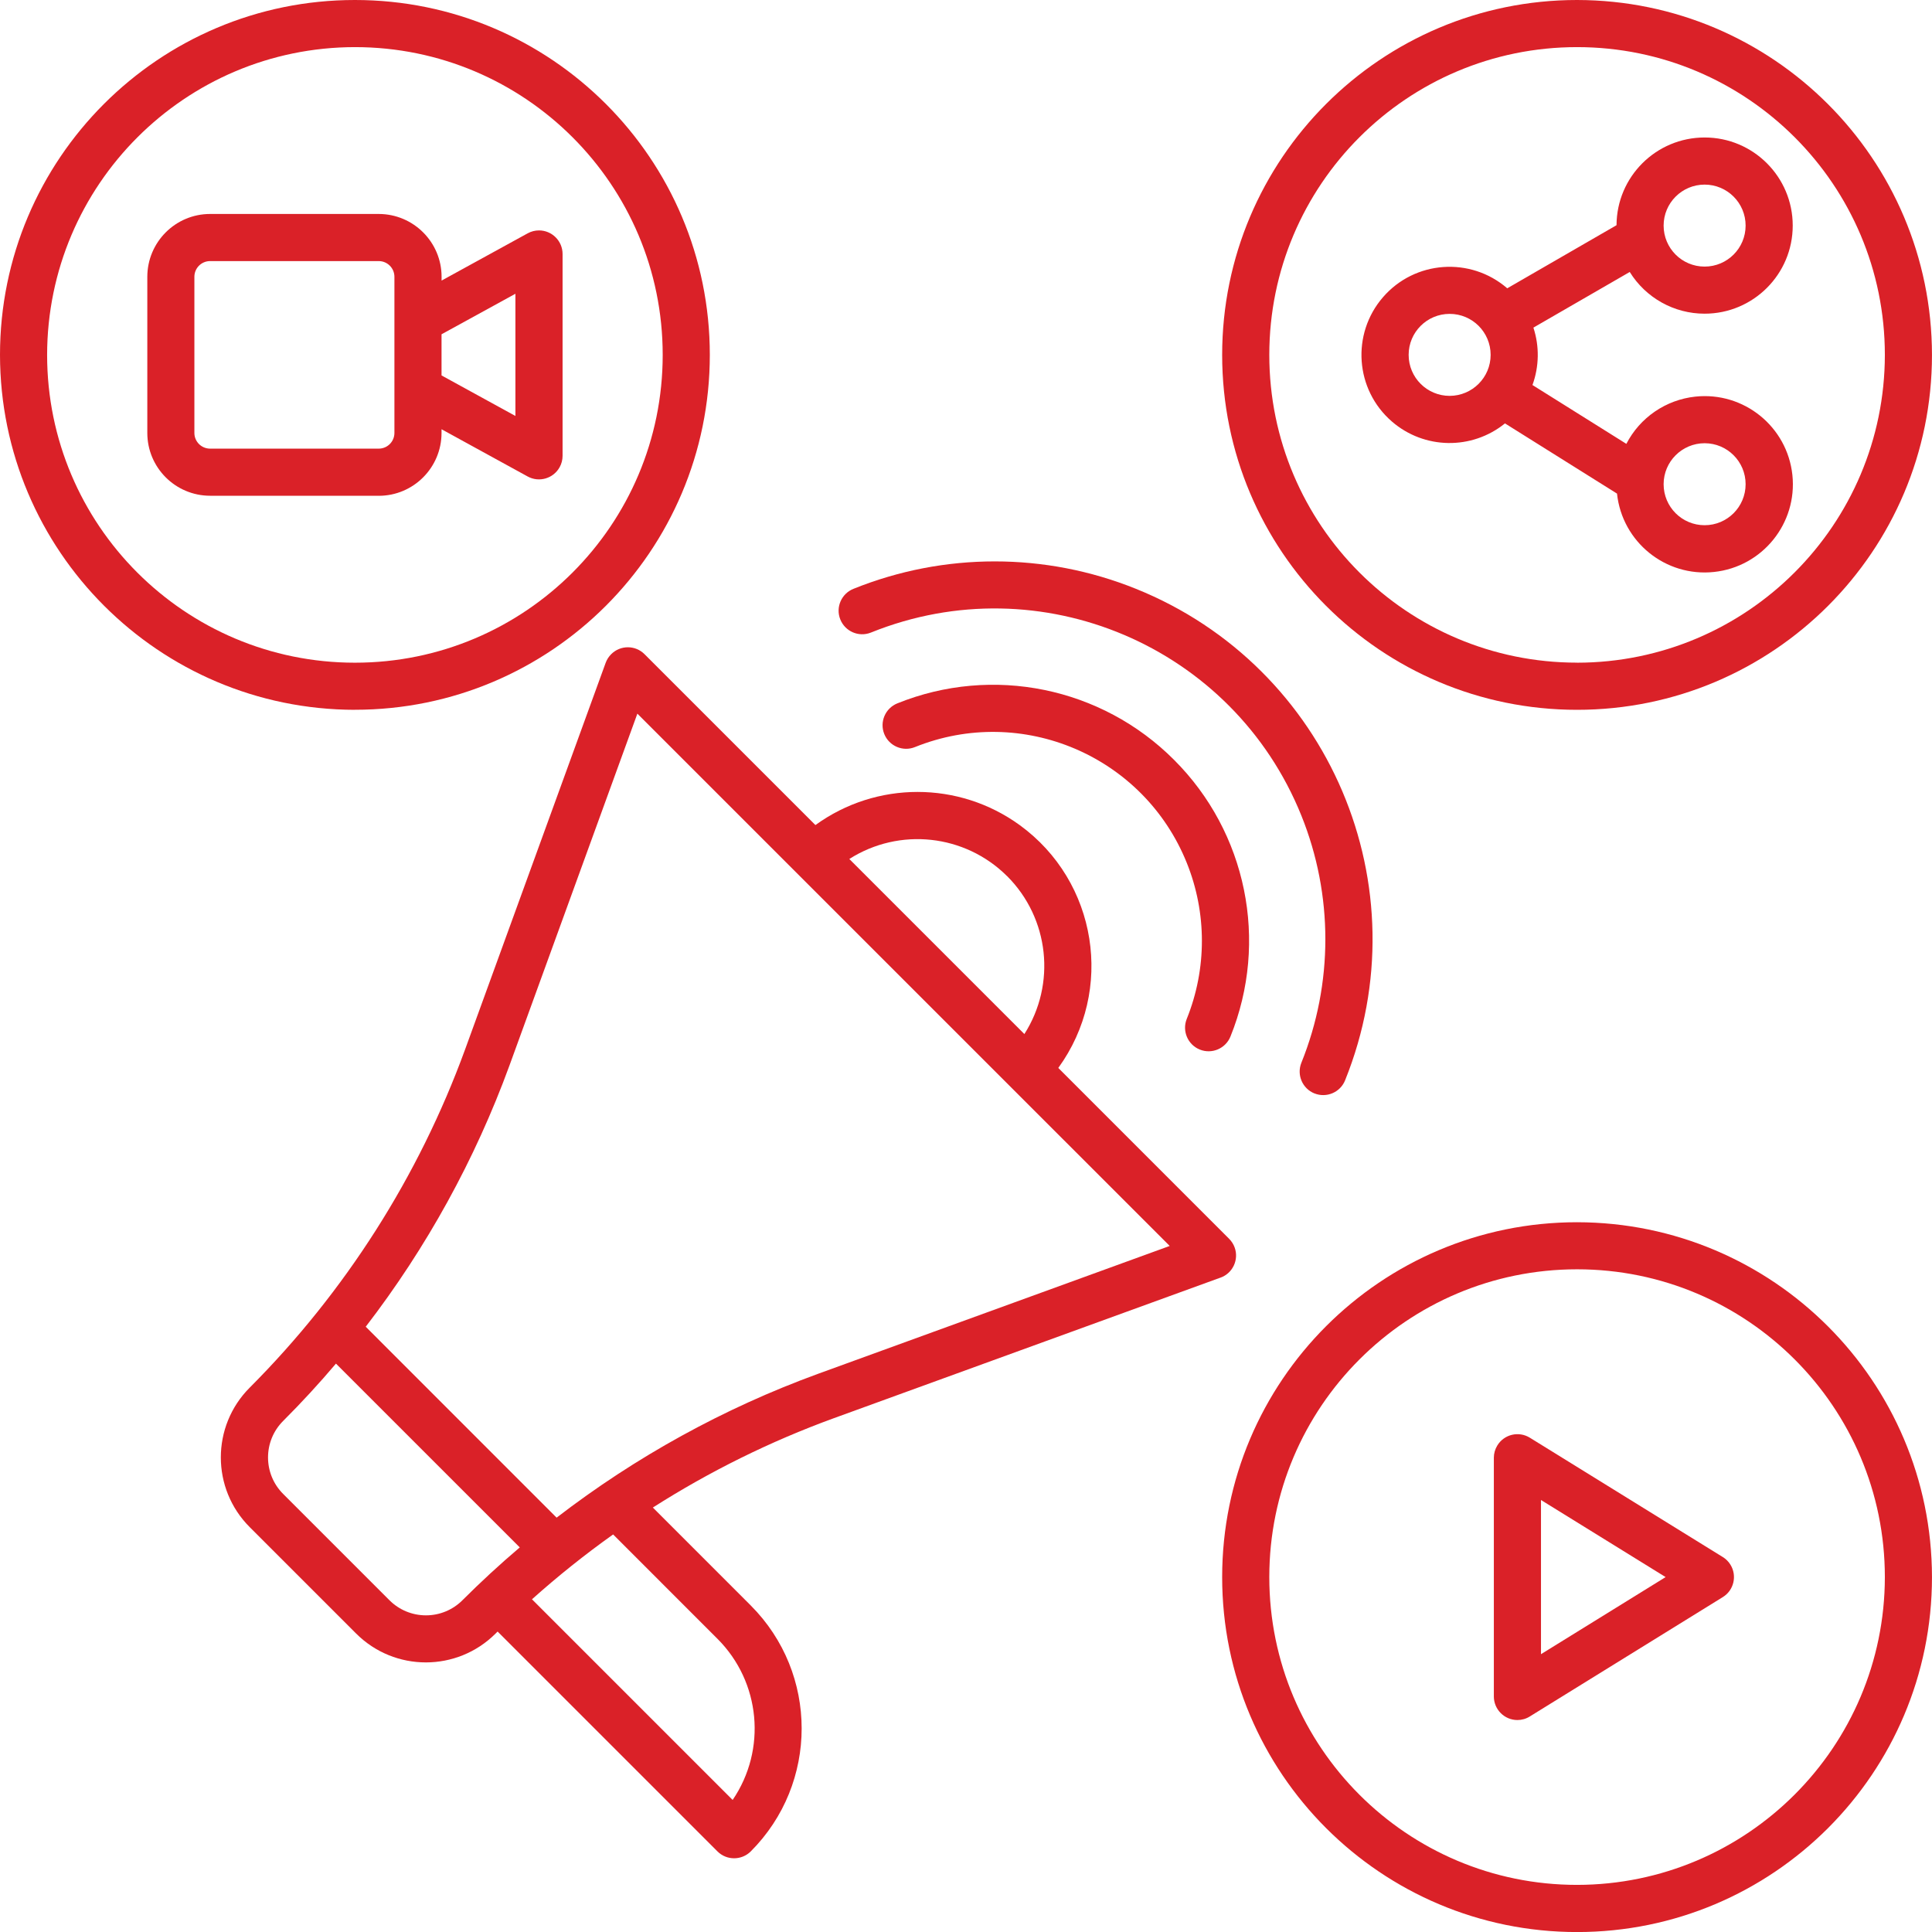
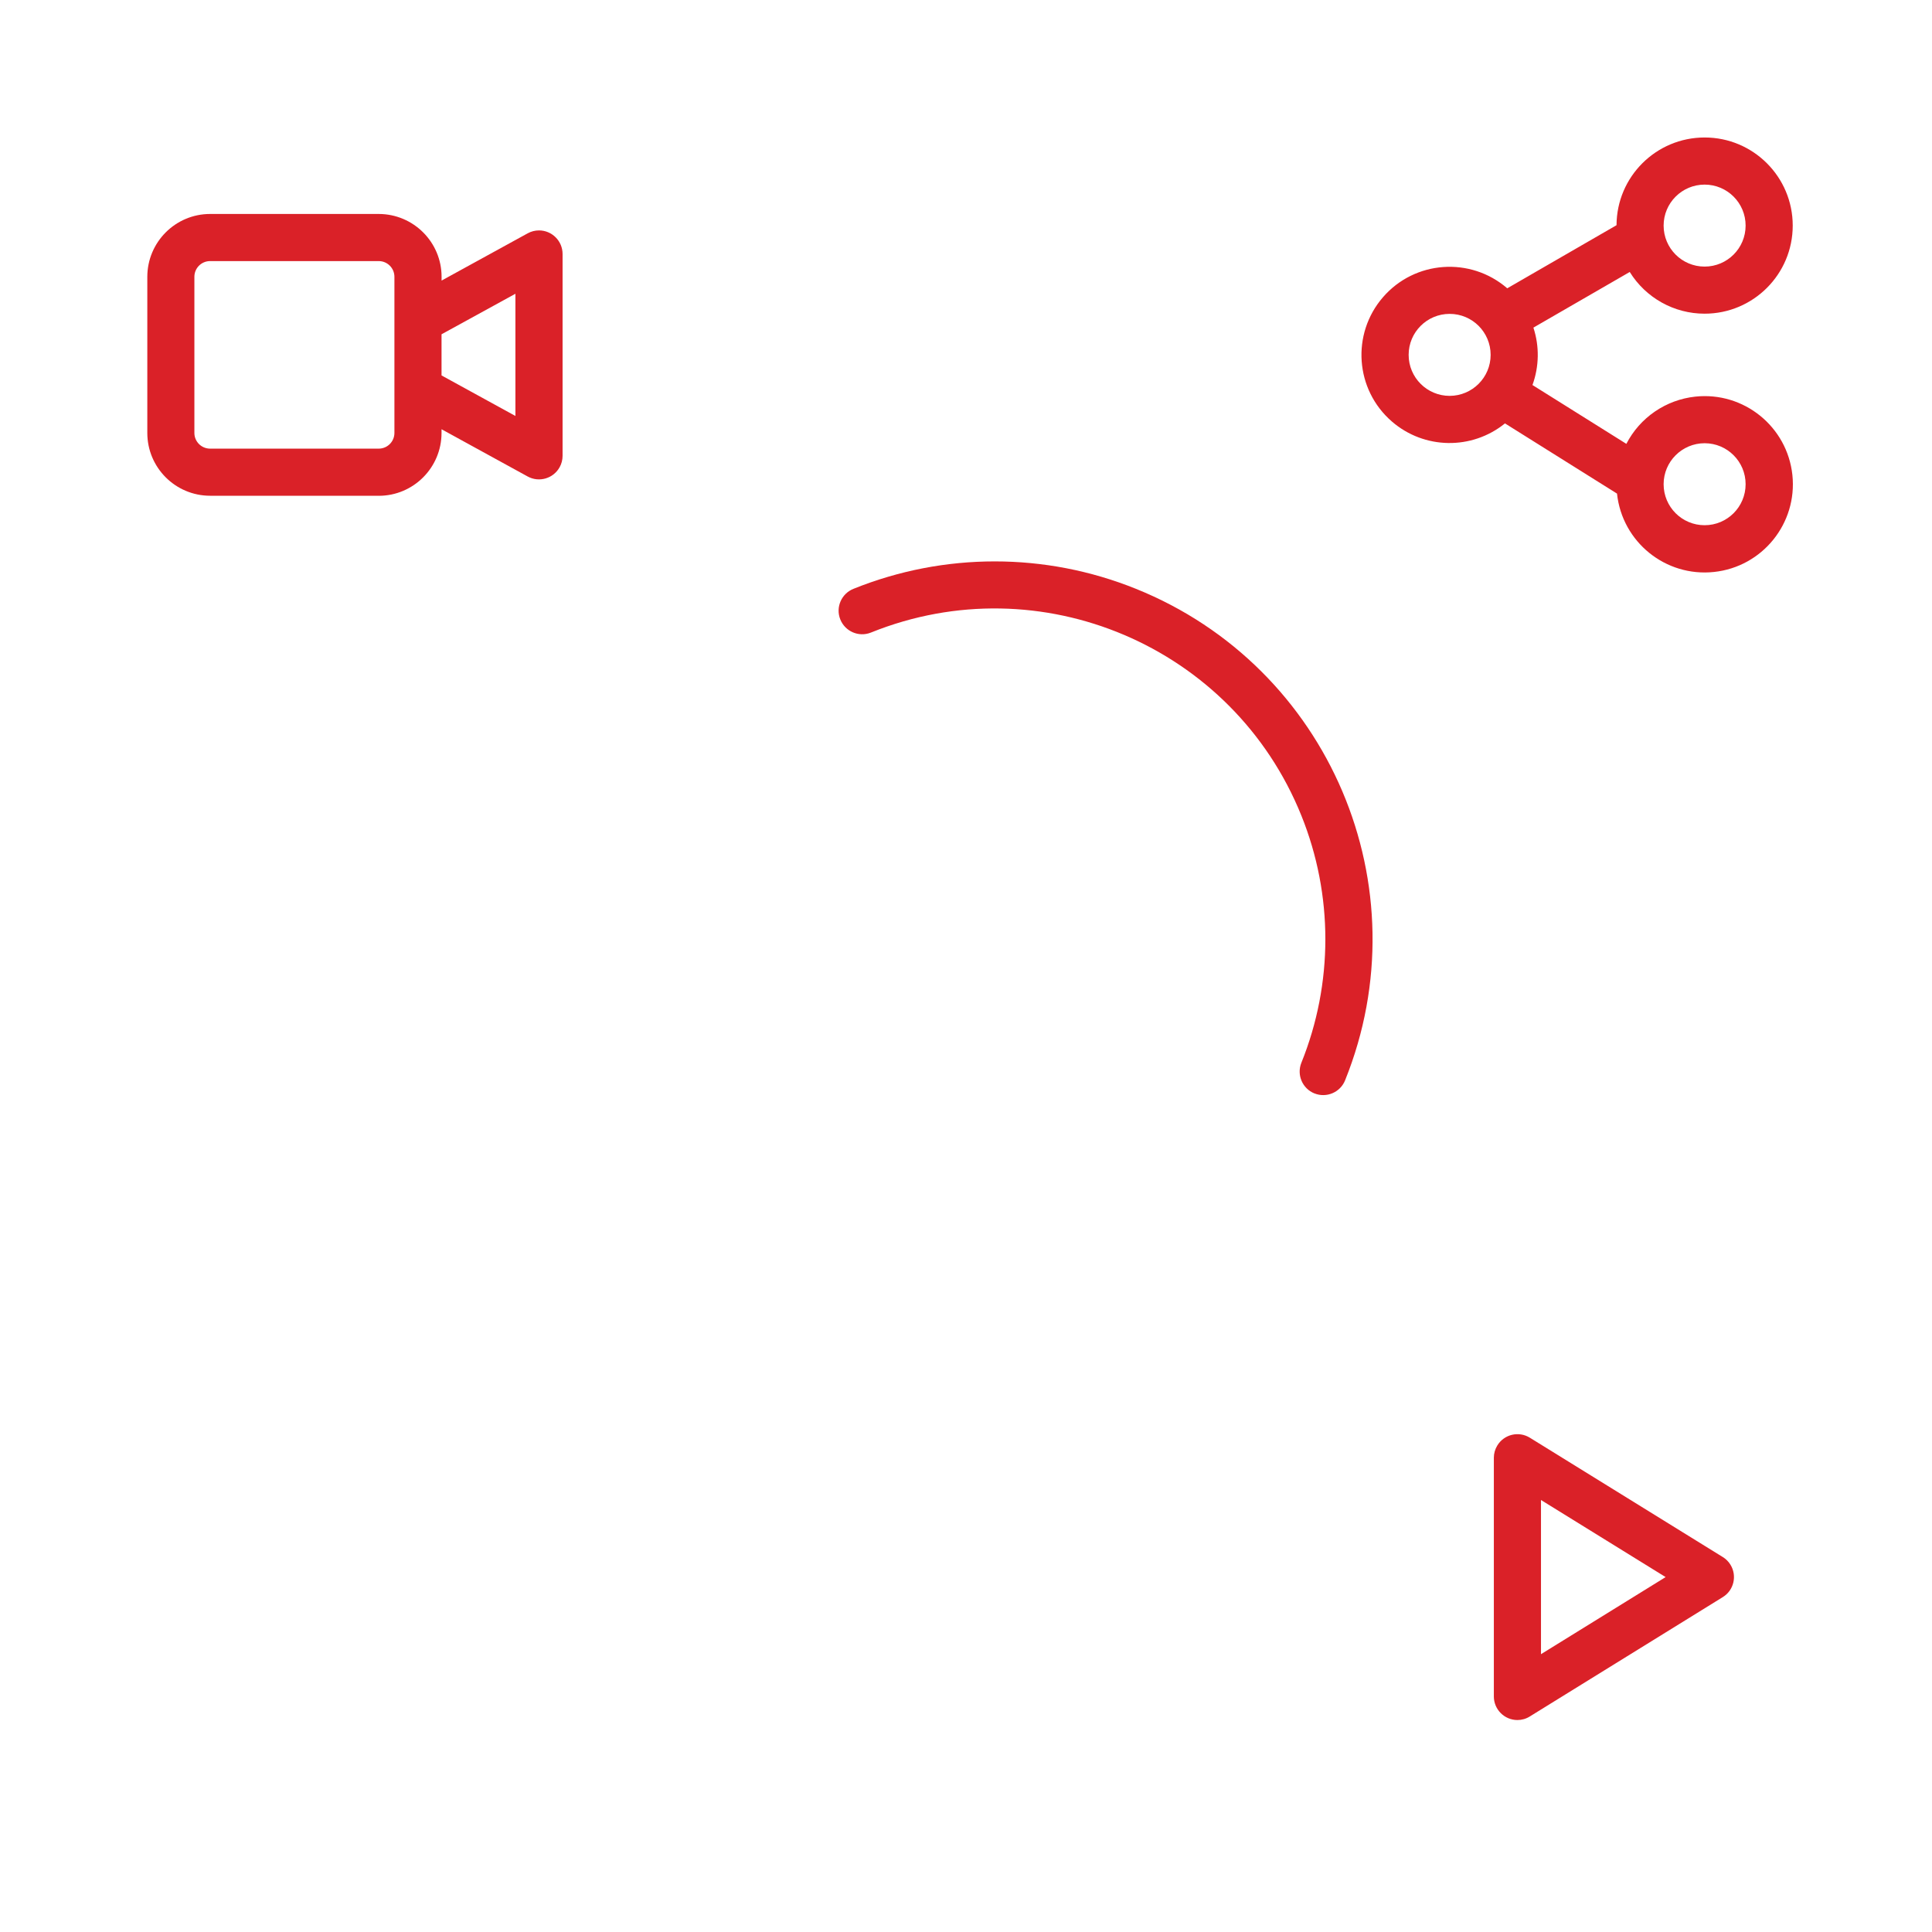
<svg xmlns="http://www.w3.org/2000/svg" width="80" height="80" viewBox="0 0 80 80" fill="none">
  <g clip-path="url(#clip0_3295_560)">
-     <path d="M50.541 52.904C51.046 52.72 51.308 52.161 51.124 51.654C51.075 51.52 50.997 51.398 50.897 51.298L43.822 44.221C46.157 41.002 45.441 36.501 42.222 34.164C39.7 32.335 36.287 32.335 33.765 34.164L26.688 27.088C26.308 26.707 25.69 26.707 25.308 27.088C25.207 27.189 25.129 27.311 25.08 27.444L19.256 43.462C17.336 48.719 14.295 53.494 10.342 57.457C8.745 59.054 8.745 61.642 10.342 63.237L14.744 67.639C16.34 69.236 18.927 69.236 20.524 67.639C20.55 67.611 20.579 67.587 20.605 67.559L29.708 76.662C30.088 77.042 30.706 77.042 31.088 76.662C33.897 73.849 33.897 69.293 31.088 66.48L27.033 62.424C29.388 60.924 31.898 59.683 34.521 58.727L50.539 52.903L50.541 52.904ZM41.705 36.281C43.446 38.023 43.742 40.742 42.417 42.818L35.168 35.569C37.245 34.247 39.96 34.543 41.703 36.281H41.705ZM17.636 66.888C17.069 66.888 16.526 66.663 16.126 66.262L11.724 61.86C10.89 61.026 10.89 59.673 11.724 58.839C12.485 58.078 13.214 57.288 13.911 56.464L21.523 64.075C20.701 64.772 19.91 65.502 19.149 66.262C18.749 66.663 18.204 66.889 17.638 66.888H17.636ZM29.711 67.862C31.495 69.646 31.758 72.447 30.337 74.532L22.028 66.223C23.097 65.267 24.218 64.371 25.388 63.538L29.711 67.862ZM23.049 62.844L15.144 54.937C17.666 51.659 19.672 48.015 21.092 44.13L26.392 29.551L48.435 51.592L33.856 56.893C29.971 58.312 26.328 60.319 23.049 62.842V62.844Z" fill="#DA2128" />
-     <path d="M48.614 31.463C45.611 28.454 41.099 27.533 37.156 29.125C36.657 29.327 36.414 29.896 36.616 30.395C36.818 30.894 37.387 31.137 37.886 30.935C42.317 29.15 47.356 31.296 49.141 35.727C49.977 37.8 49.977 40.117 49.141 42.19C48.94 42.69 49.182 43.259 49.681 43.46C50.18 43.662 50.749 43.42 50.951 42.92C52.544 38.979 51.624 34.467 48.614 31.463Z" fill="#DA2128" />
    <path d="M54.427 45.275C54.926 45.476 55.496 45.234 55.697 44.735C58.926 36.722 55.048 27.608 47.035 24.381C43.284 22.868 39.094 22.868 35.343 24.381C34.842 24.579 34.595 25.145 34.793 25.645C34.992 26.146 35.557 26.393 36.058 26.195C36.063 26.194 36.066 26.192 36.071 26.19C43.084 23.364 51.061 26.758 53.887 33.772C55.211 37.055 55.211 40.724 53.887 44.007C53.686 44.506 53.928 45.075 54.427 45.276V45.275Z" fill="#DA2128" />
-     <path d="M65.303 0C57.188 0 50.607 6.579 50.607 14.696C50.607 22.813 57.186 29.392 65.303 29.392C73.42 29.392 79.999 22.813 79.999 14.696C79.99 6.584 73.416 0.01 65.303 0ZM65.303 27.439C58.264 27.439 52.559 21.733 52.559 14.694C52.559 7.655 58.266 1.951 65.303 1.951C72.341 1.951 78.048 7.657 78.048 14.696C78.04 21.73 72.339 27.433 65.303 27.441V27.439Z" fill="#DA2128" />
    <path d="M70.584 12.989C72.599 12.989 74.233 11.356 74.233 9.341C74.233 7.327 72.601 5.693 70.586 5.693C68.576 5.693 66.945 7.317 66.937 9.325L62.412 11.938C60.888 10.62 58.584 10.784 57.266 12.307C55.947 13.831 56.111 16.135 57.635 17.454C58.971 18.611 60.944 18.644 62.318 17.532L66.957 20.439C67.17 22.444 68.968 23.898 70.973 23.684C72.978 23.471 74.431 21.673 74.219 19.668C74.005 17.663 72.207 16.21 70.202 16.423C68.981 16.553 67.906 17.288 67.344 18.379L63.456 15.943C63.734 15.177 63.749 14.341 63.495 13.566L67.484 11.262C68.149 12.335 69.321 12.989 70.583 12.989H70.584ZM70.584 7.644C71.521 7.644 72.282 8.403 72.282 9.341C72.282 10.278 71.523 11.039 70.584 11.039C69.646 11.039 68.887 10.28 68.887 9.341C68.887 8.405 69.646 7.645 70.584 7.644ZM60.027 16.392C59.09 16.392 58.329 15.633 58.329 14.694C58.329 13.756 59.088 12.997 60.027 12.997C60.965 12.997 61.724 13.756 61.724 14.694C61.724 15.631 60.963 16.39 60.027 16.392ZM70.584 18.353C71.521 18.353 72.282 19.112 72.282 20.05C72.282 20.987 71.523 21.748 70.584 21.748C69.646 21.748 68.887 20.989 68.887 20.05C68.887 19.114 69.648 18.354 70.584 18.353Z" fill="#DA2128" />
-     <path d="M65.303 50.61C57.188 50.61 50.607 57.189 50.607 65.306C50.607 73.423 57.186 80.002 65.303 80.002C73.42 80.002 79.999 73.423 79.999 65.306C79.99 57.194 73.416 50.62 65.303 50.61ZM65.303 78.049C58.264 78.049 52.559 72.343 52.559 65.304C52.559 58.265 58.264 52.559 65.303 52.559C72.342 52.559 78.048 58.265 78.048 65.304C78.04 72.338 72.339 78.041 65.303 78.049Z" fill="#DA2128" />
    <path d="M71.339 64.475L63.347 59.532C62.888 59.249 62.287 59.39 62.004 59.849C61.908 60.003 61.857 60.181 61.857 60.361V70.247C61.857 70.785 62.295 71.223 62.833 71.223C63.014 71.223 63.192 71.172 63.345 71.076L71.337 66.133C71.796 65.85 71.937 65.249 71.654 64.79C71.575 64.662 71.466 64.553 71.337 64.473L71.339 64.475ZM63.809 68.498V62.112L68.97 65.304L63.809 68.496V68.498Z" fill="#DA2128" />
-     <path d="M14.696 29.39C22.811 29.39 29.392 22.811 29.392 14.694C29.392 6.577 22.811 0 14.696 0C6.58 0 0 6.579 0 14.696C0.01 22.808 6.584 29.382 14.696 29.392V29.39ZM14.696 1.951C21.735 1.951 27.441 7.657 27.441 14.696C27.441 21.735 21.735 27.441 14.696 27.441C7.657 27.441 1.951 21.733 1.951 14.696C1.959 7.662 7.66 1.959 14.696 1.951Z" fill="#DA2128" />
    <path d="M8.7 20.53H15.682C17.117 20.53 18.282 19.364 18.283 17.928V17.774L21.849 19.73C22.322 19.989 22.914 19.816 23.174 19.345C23.254 19.202 23.295 19.039 23.295 18.875V10.517C23.295 9.979 22.857 9.541 22.319 9.541C22.155 9.541 21.994 9.582 21.849 9.662L18.285 11.618V11.462C18.285 10.026 17.119 8.862 15.683 8.86H8.701C7.265 8.86 6.101 10.026 6.1 11.462V17.927C6.1 19.363 7.265 20.527 8.701 20.528L8.7 20.53ZM21.342 12.164V17.224L18.283 15.546V13.842L21.342 12.164ZM8.049 11.462C8.049 11.102 8.34 10.811 8.7 10.811H15.682C16.041 10.811 16.332 11.102 16.332 11.462V17.927C16.332 18.286 16.041 18.577 15.682 18.577H8.7C8.34 18.577 8.049 18.286 8.049 17.927V11.462Z" fill="#DA2128" />
  </g>
  <defs>
    <clipPath id="clip0_3295_560">
      <rect width="80" height="80" fill="white" />
    </clipPath>
  </defs>
</svg>